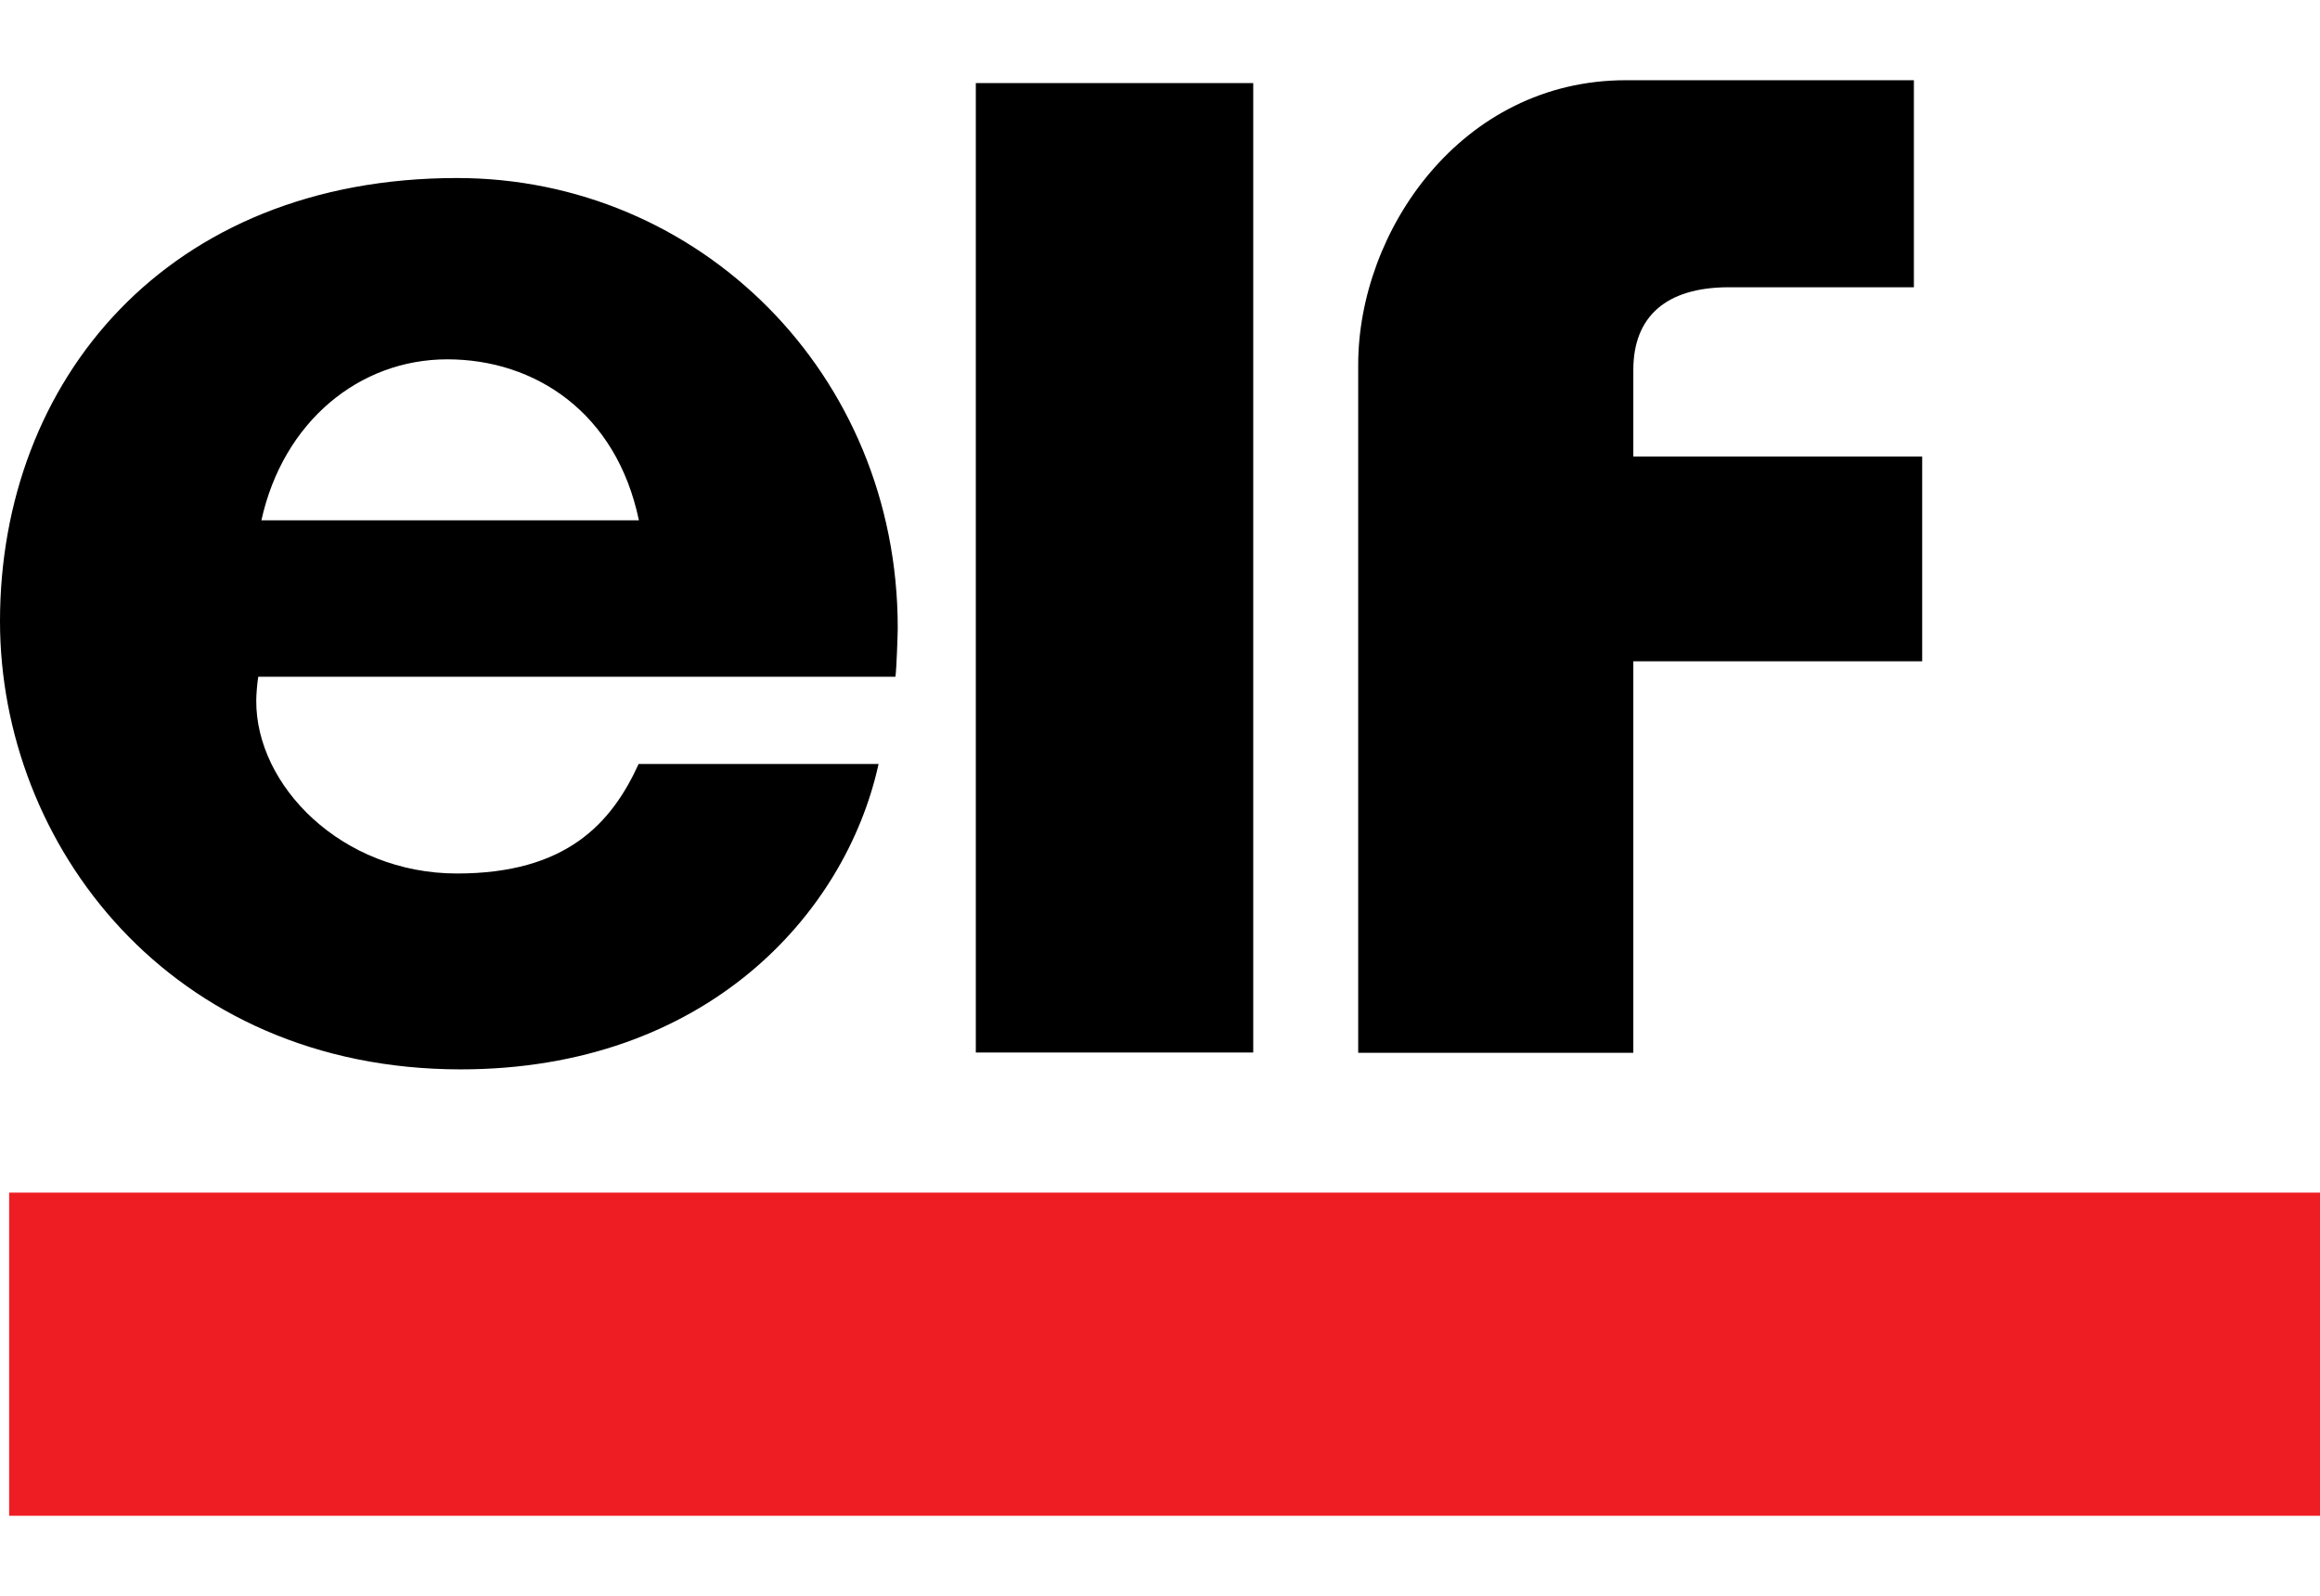
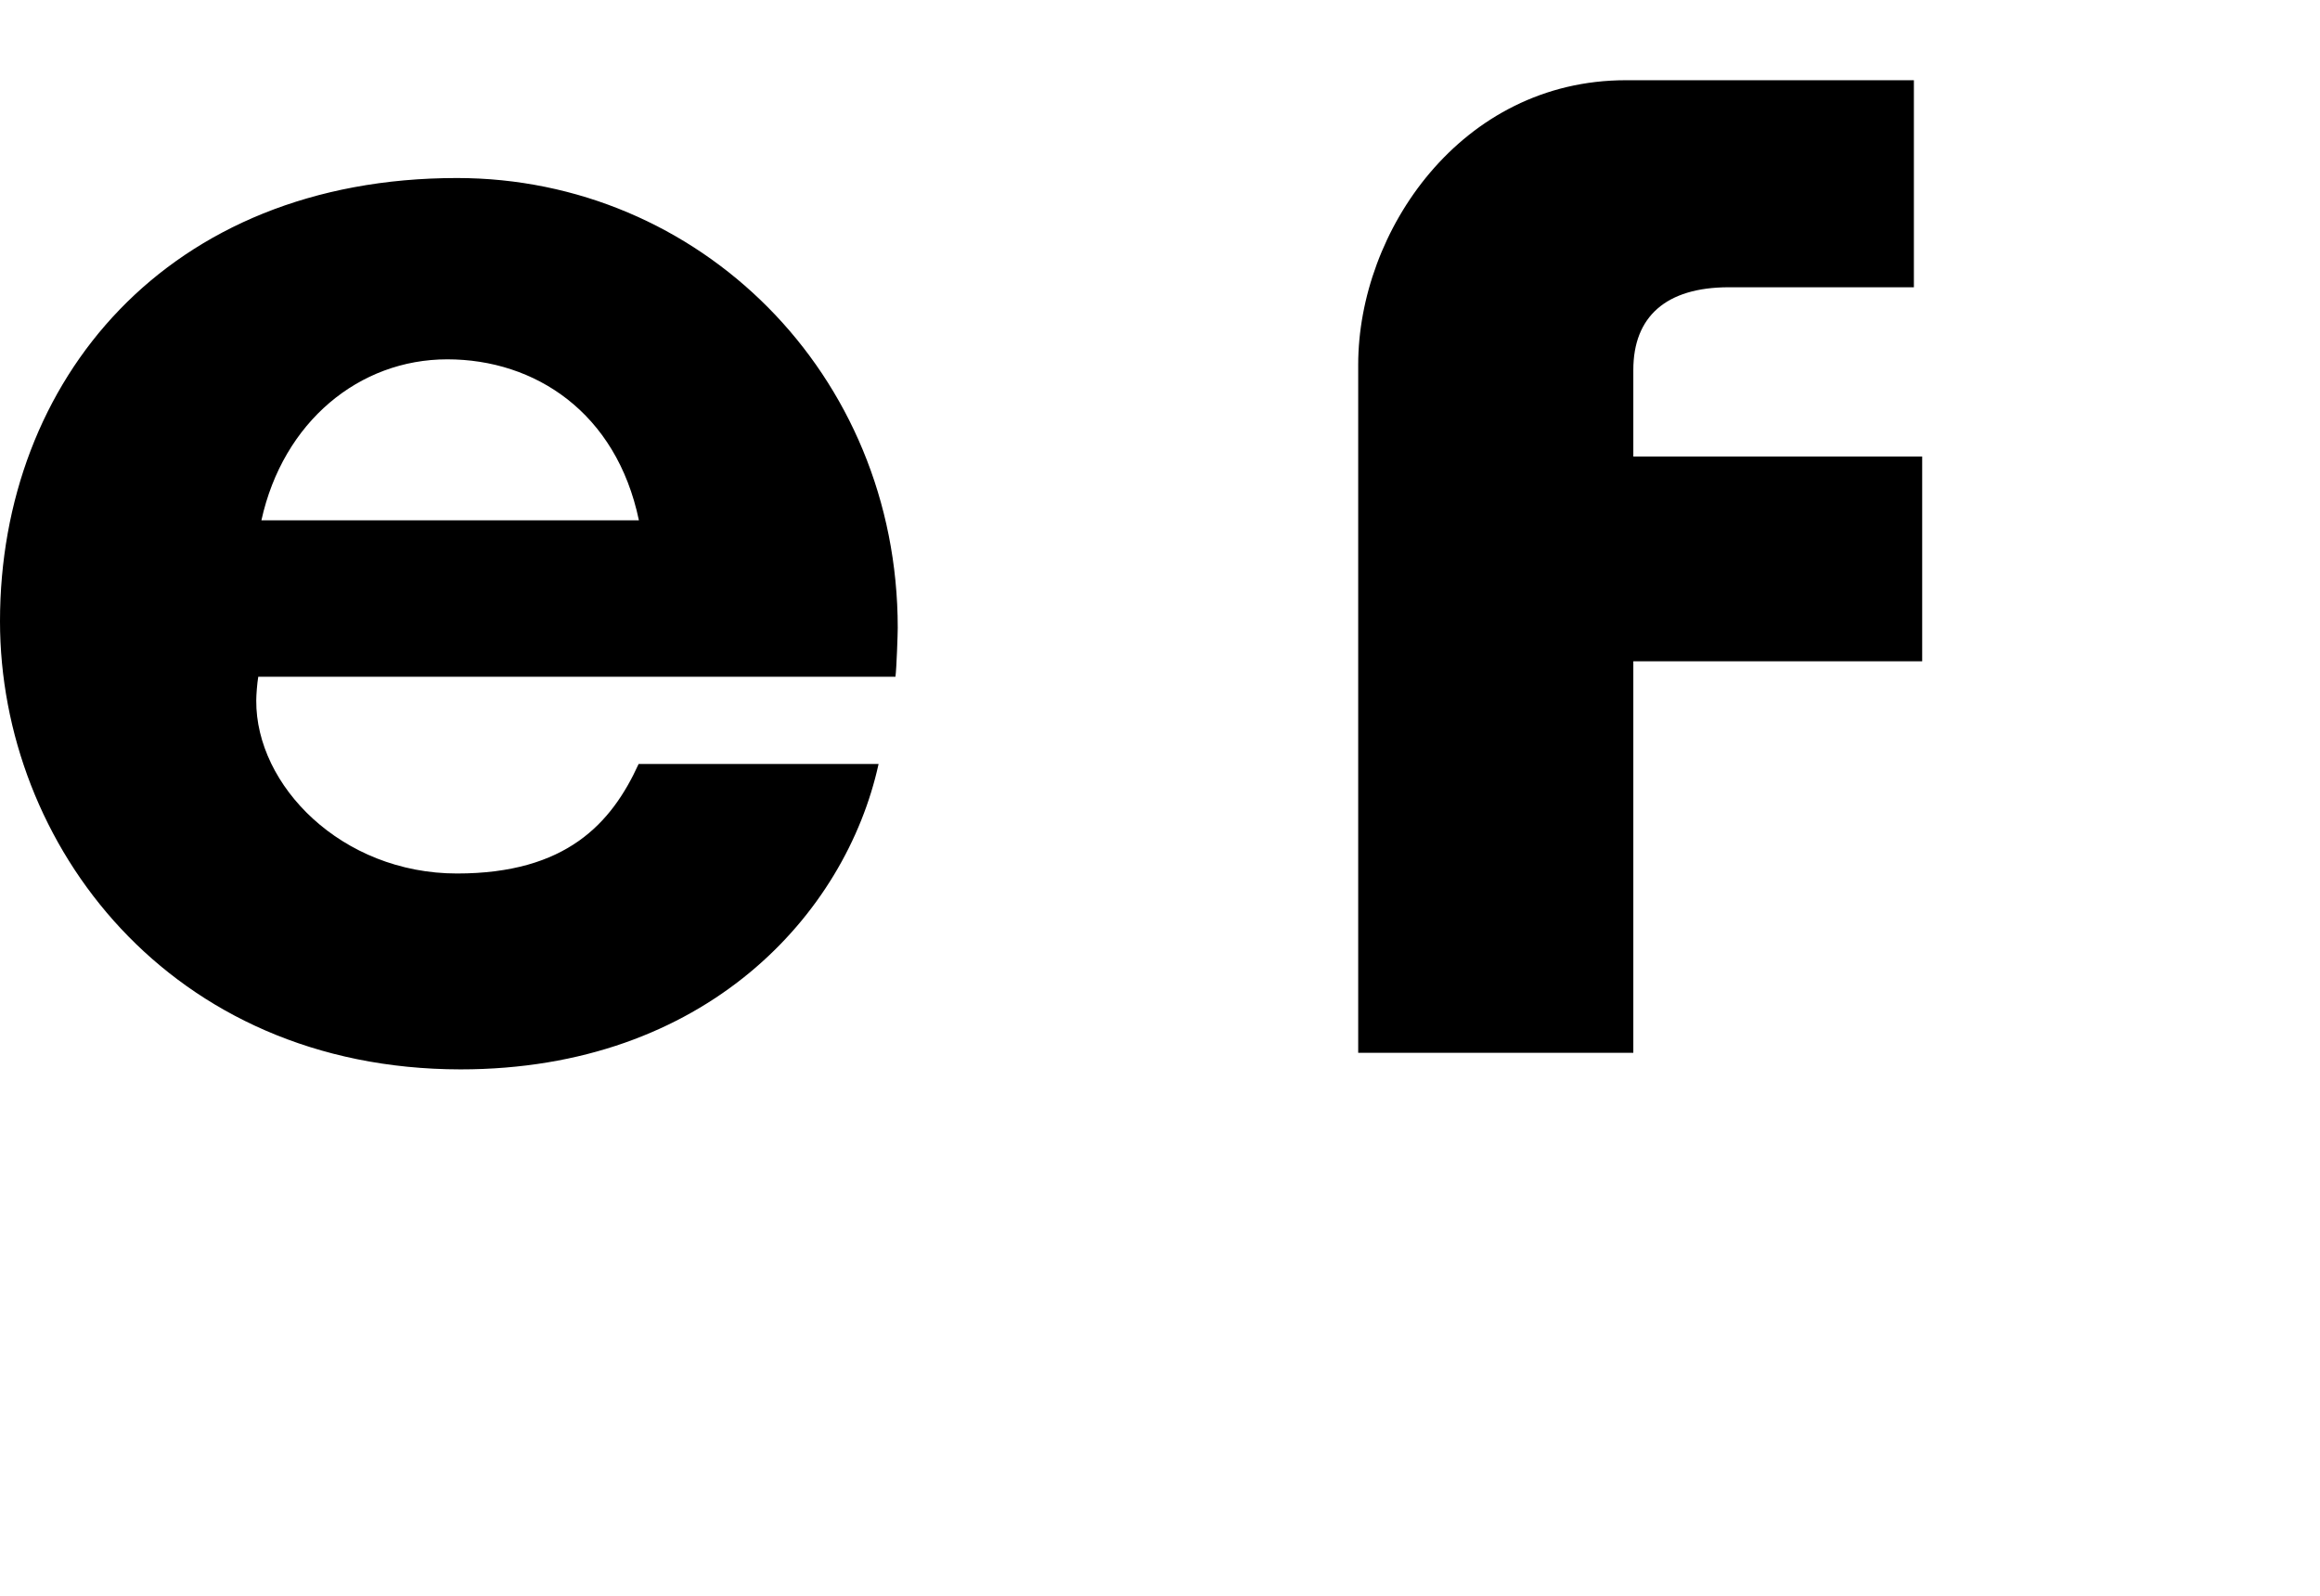
<svg xmlns="http://www.w3.org/2000/svg" height="1720" viewBox="0 0 811.2 502" width="2500">
-   <path d="M438.2 340h-97V1h97z" />
-   <path d="M3.2 389h808v113H3.2z" fill="#ee1d23" />
  <path d="M604.5 72.4c-22 0-33.4 10.3-33.4 28.9v30.3h101v71.6h-101v136.9h-96.2V99.5c0-46.6 35.9-99.5 93.6-99.5h100.7v72.4zM223.3 239.1h83.9c-11.5 52.6-60.5 106.8-146.2 106.8C59.1 345.8 0 267 0 189.2c0-84.1 58.4-155 159.8-155 84.5 0 154.1 68.2 154.1 157.3 0 1.9-.4 14.1-.8 17.1H90.3c-.4 2.4-.7 6.4-.7 8.3-.2 29.7 29.8 60.5 70.2 60.5 38.2 0 54-17.5 63.5-38.3zM91.4 153.9h132c-7.9-37.8-36.4-56.3-67-56.3-30.8 0-57.4 21.8-65 56.3z" />
</svg>